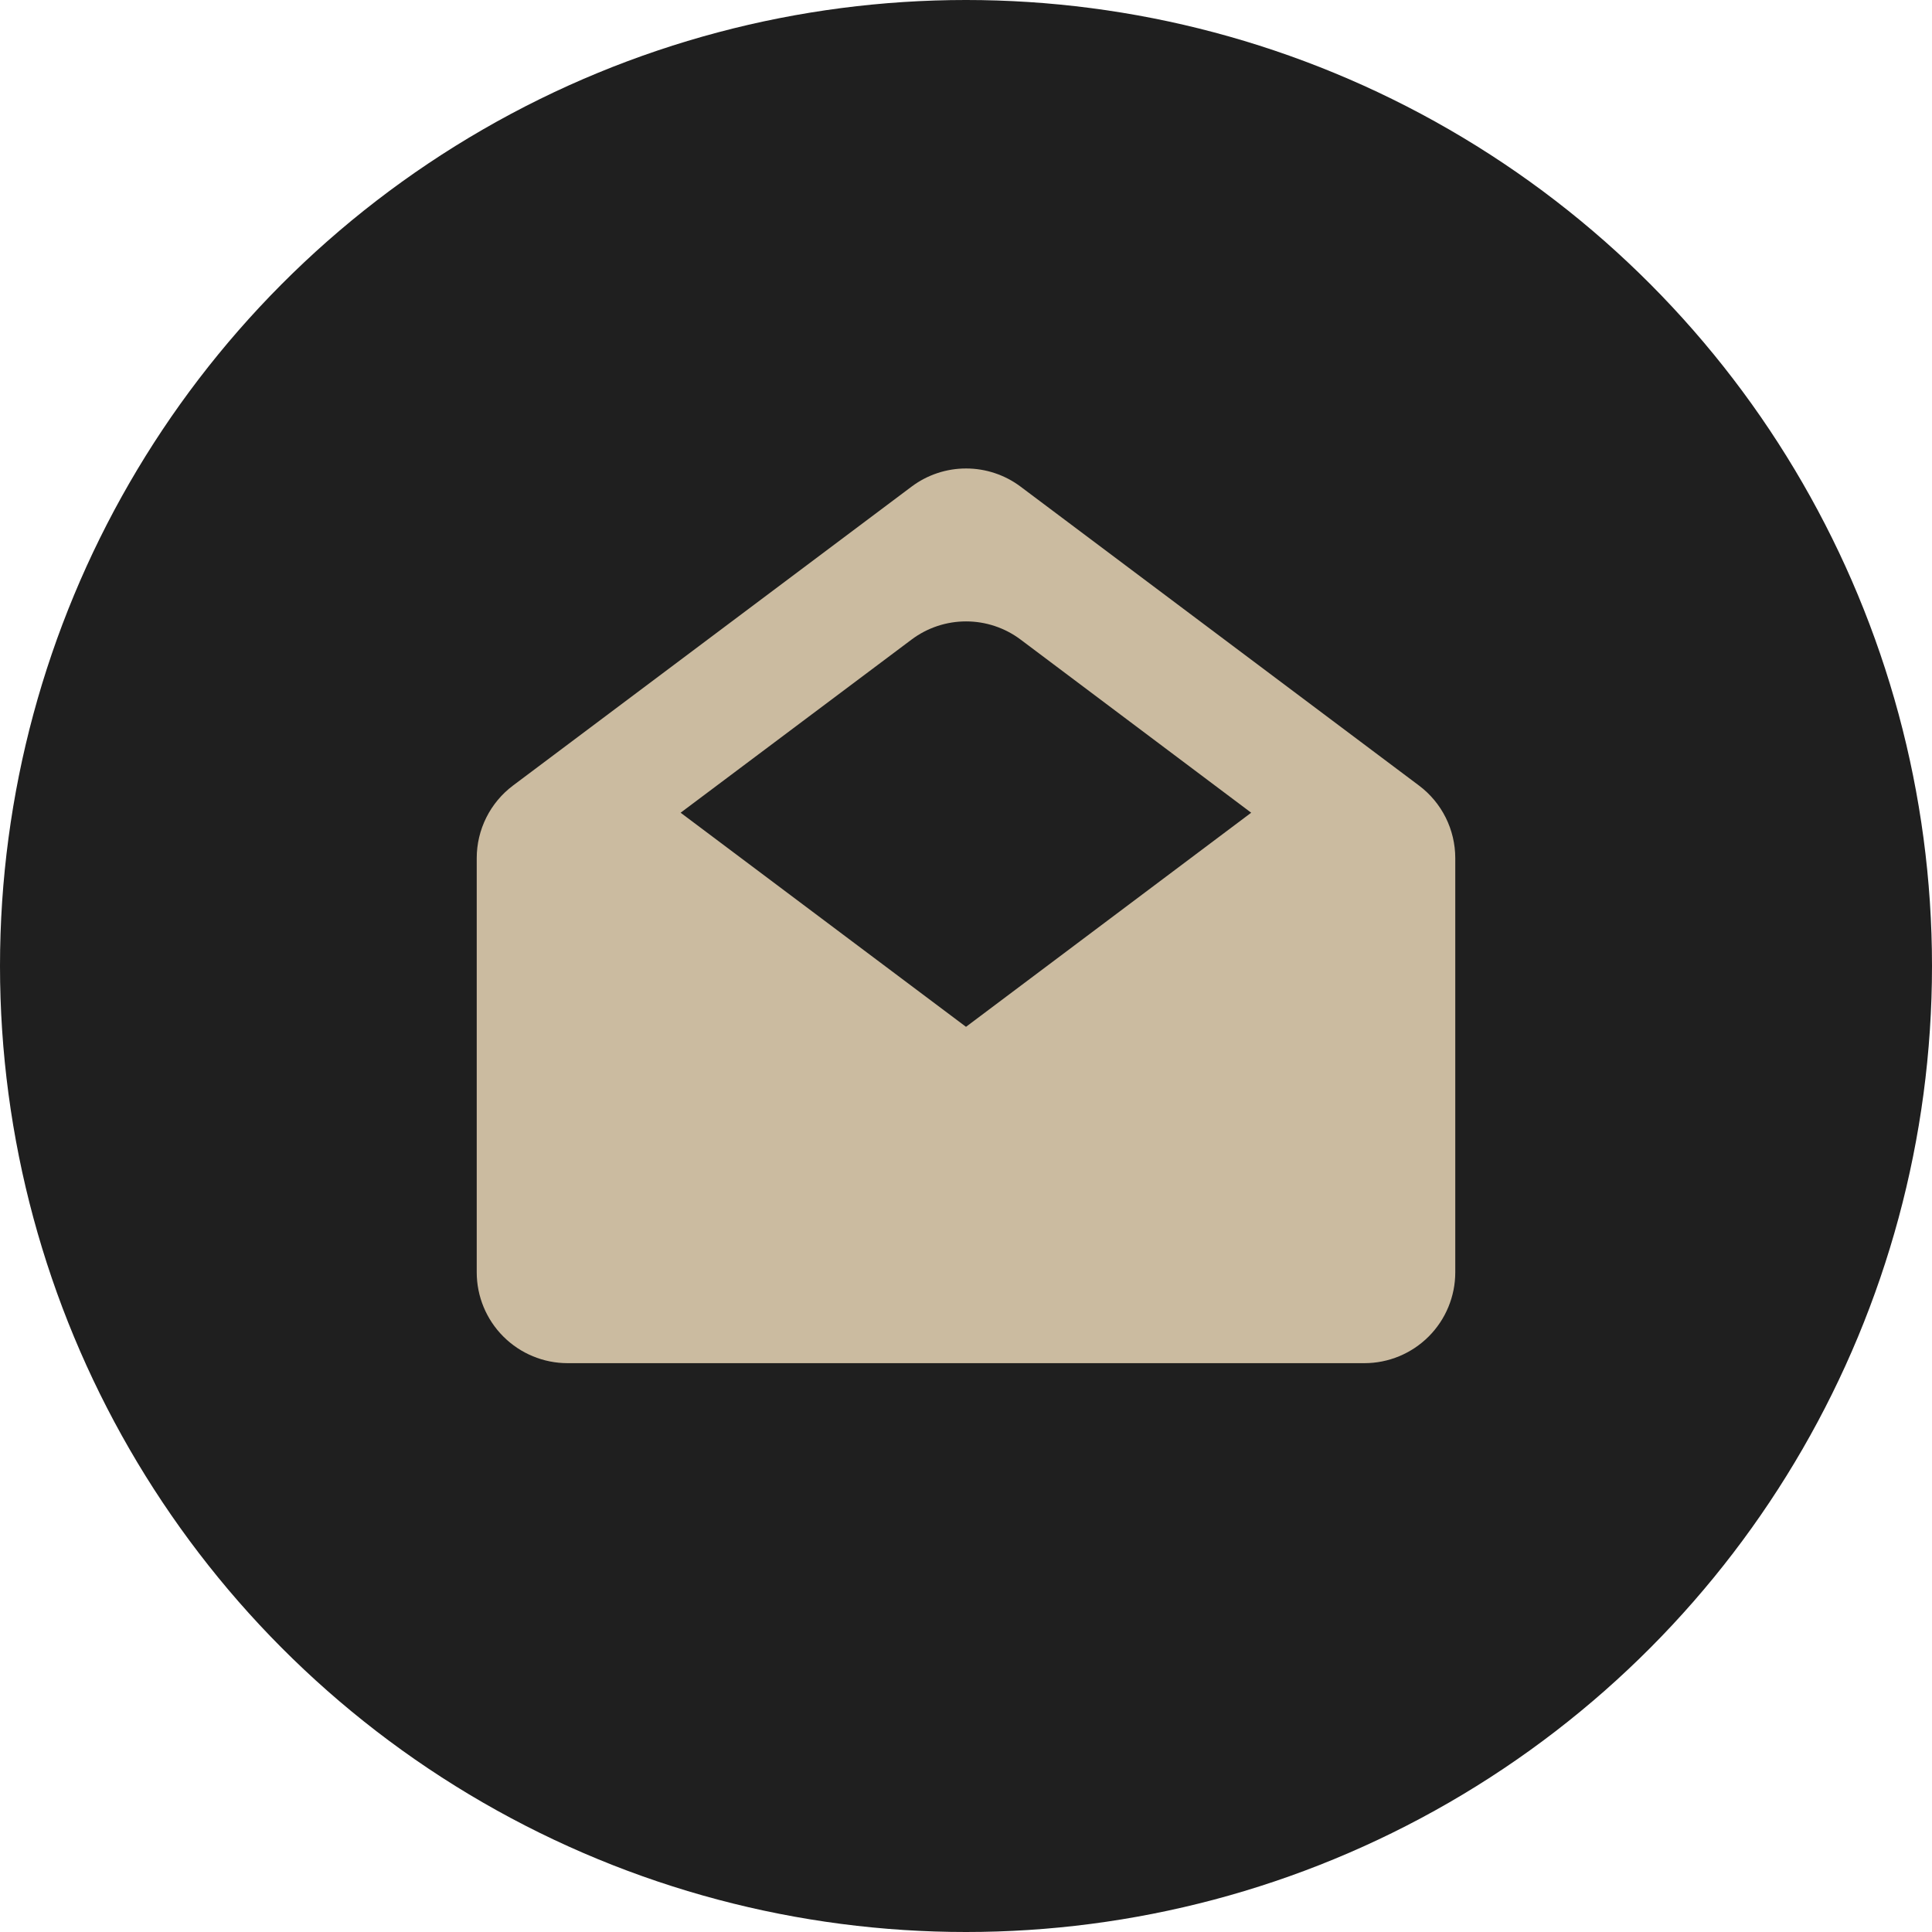
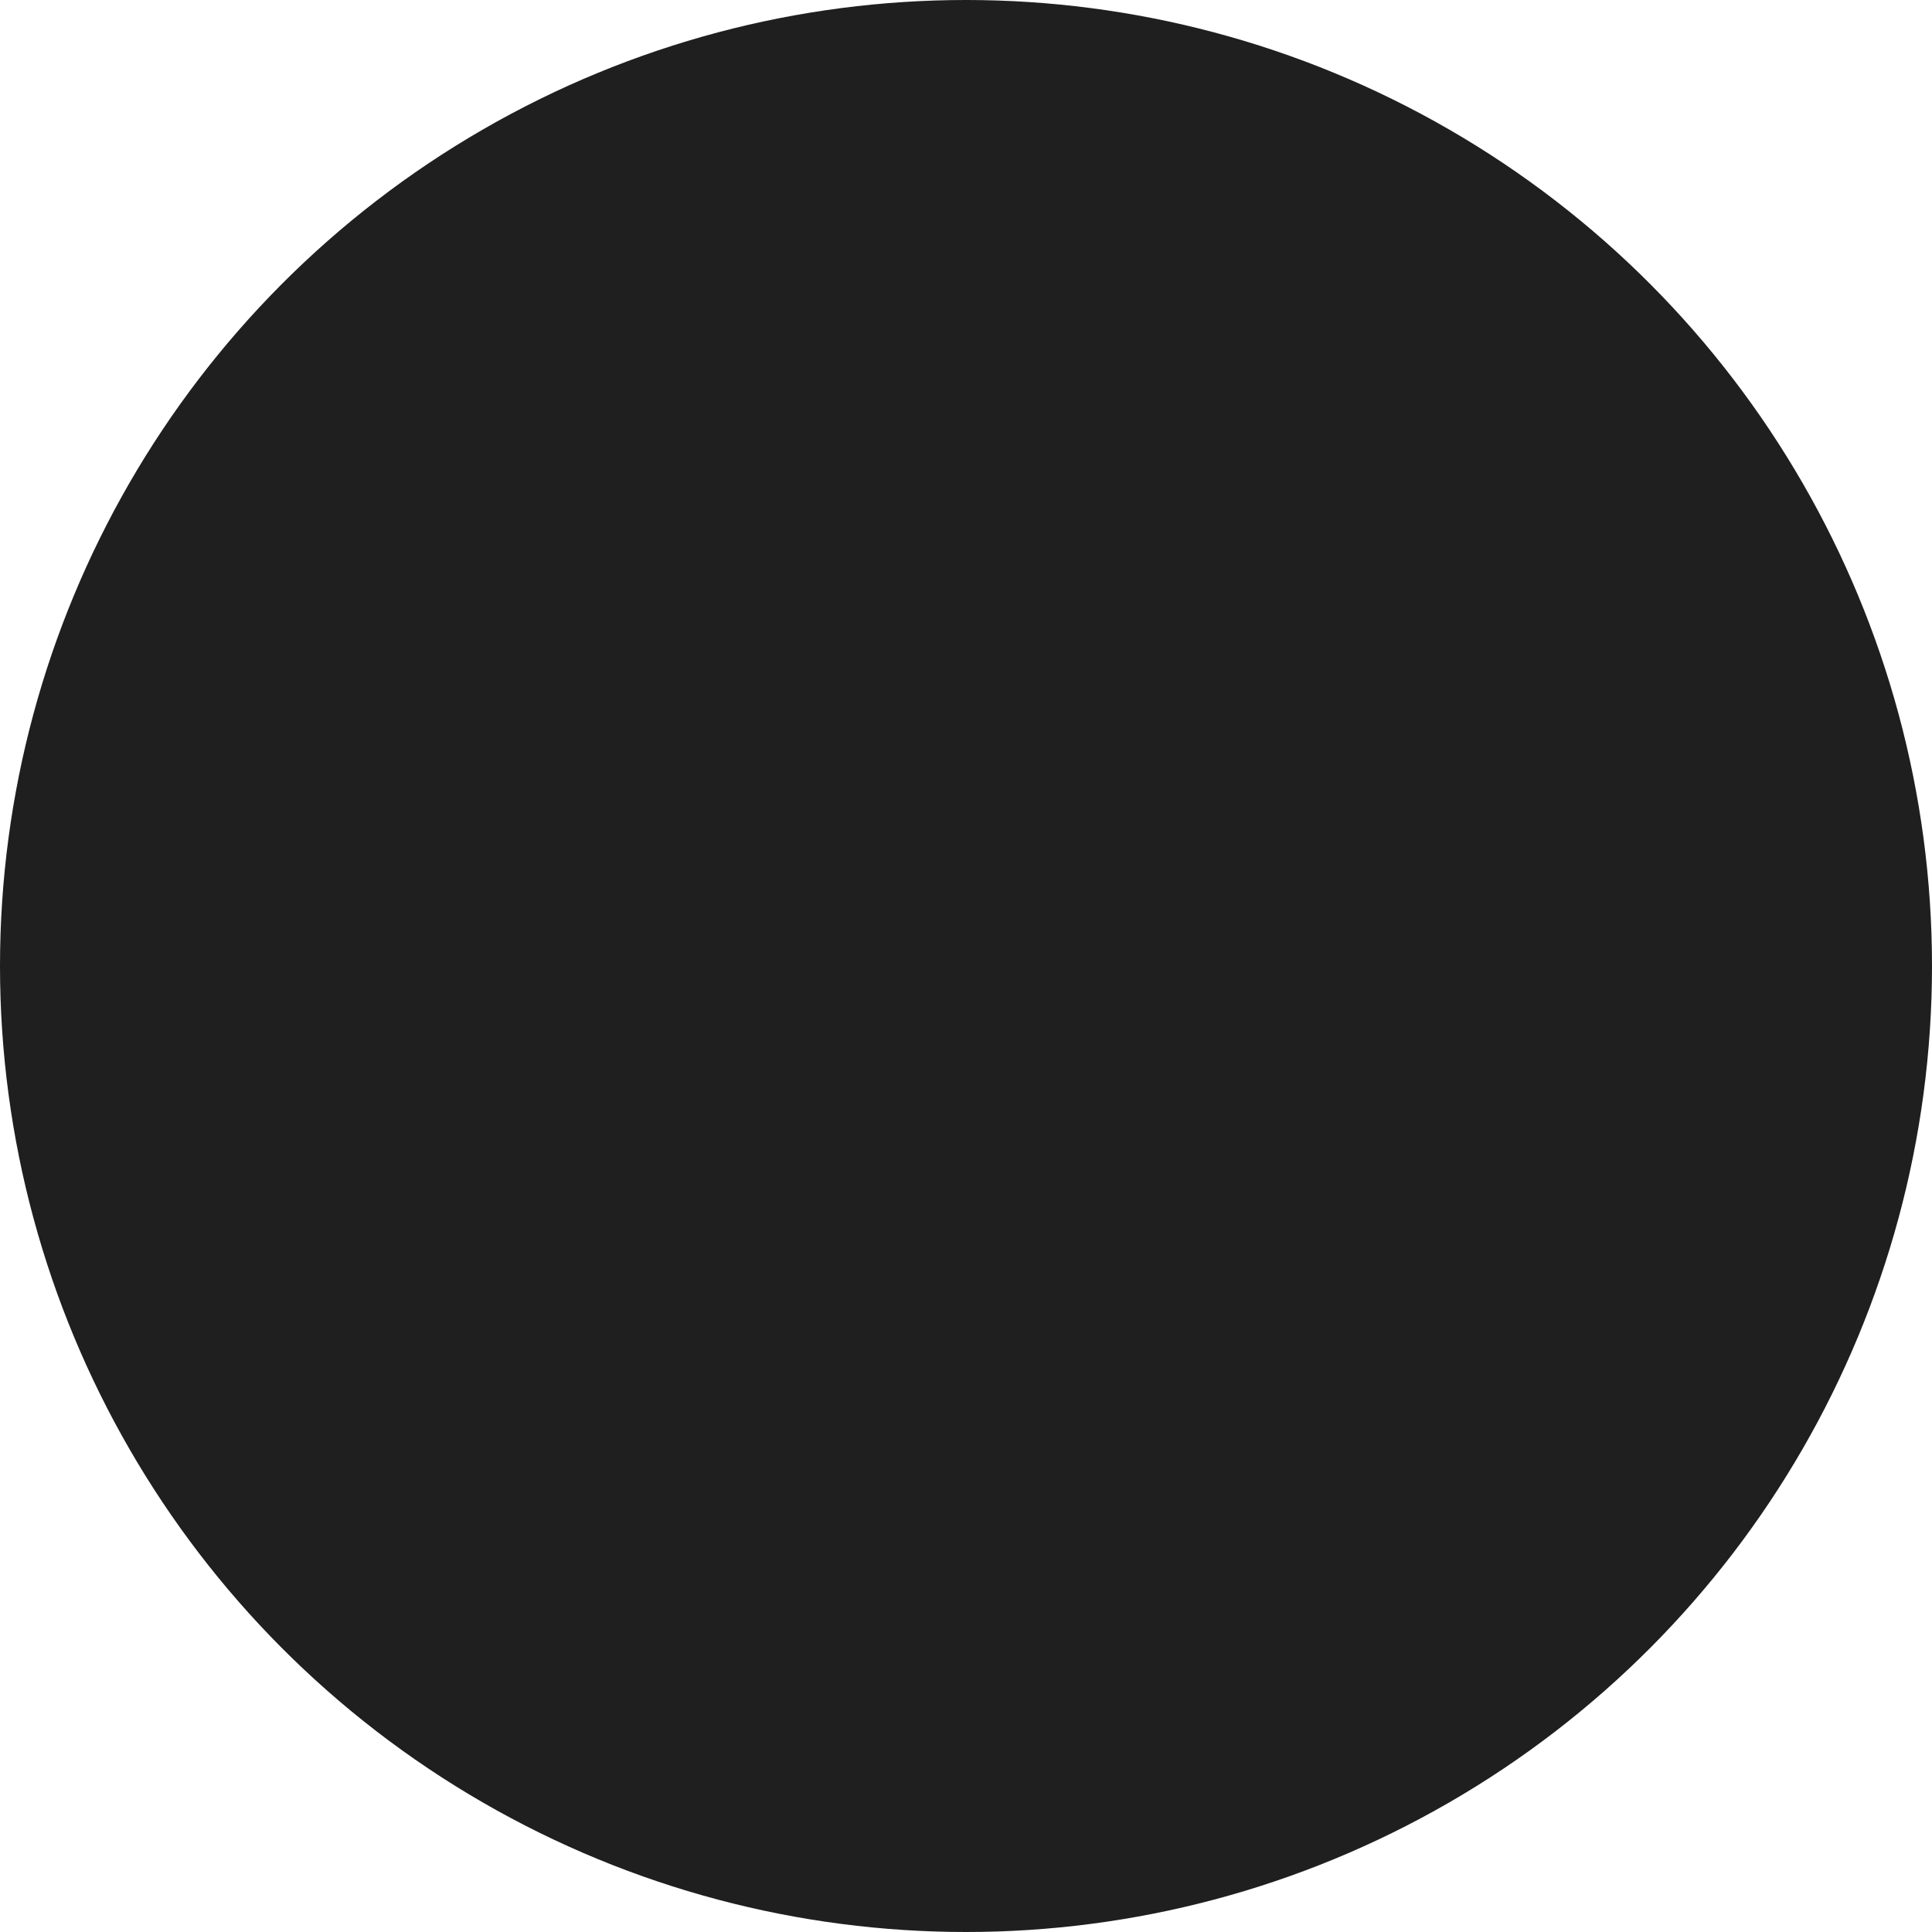
<svg xmlns="http://www.w3.org/2000/svg" width="77" height="77" viewBox="0 0 77 77" fill="none">
  <circle cx="38.5" cy="38.5" r="38.5" fill="#1f1f1f" />
-   <path fill-rule="evenodd" clip-rule="evenodd" d="M19 34.199V50.707C19 51.668 19.381 52.589 20.061 53.268C20.74 53.947 21.661 54.329 22.621 54.329H54.379C55.339 54.329 56.26 53.947 56.939 53.268C57.618 52.589 58 51.668 58 50.707V34.199C57.999 33.638 57.869 33.085 57.618 32.583C57.367 32.081 57.003 31.645 56.554 31.308L40.673 19.393C40.047 18.924 39.285 18.671 38.503 18.671C37.72 18.671 36.959 18.924 36.333 19.393L20.446 31.308C19.997 31.645 19.633 32.081 19.382 32.583C19.131 33.085 19 33.638 19 34.199V34.199ZM38.5 40.924L27.126 32.391L36.333 25.488C36.959 25.019 37.72 24.766 38.503 24.766C39.285 24.766 40.047 25.019 40.673 25.488L49.866 32.391L38.5 40.924Z" fill="#CBBBA0" />
</svg>